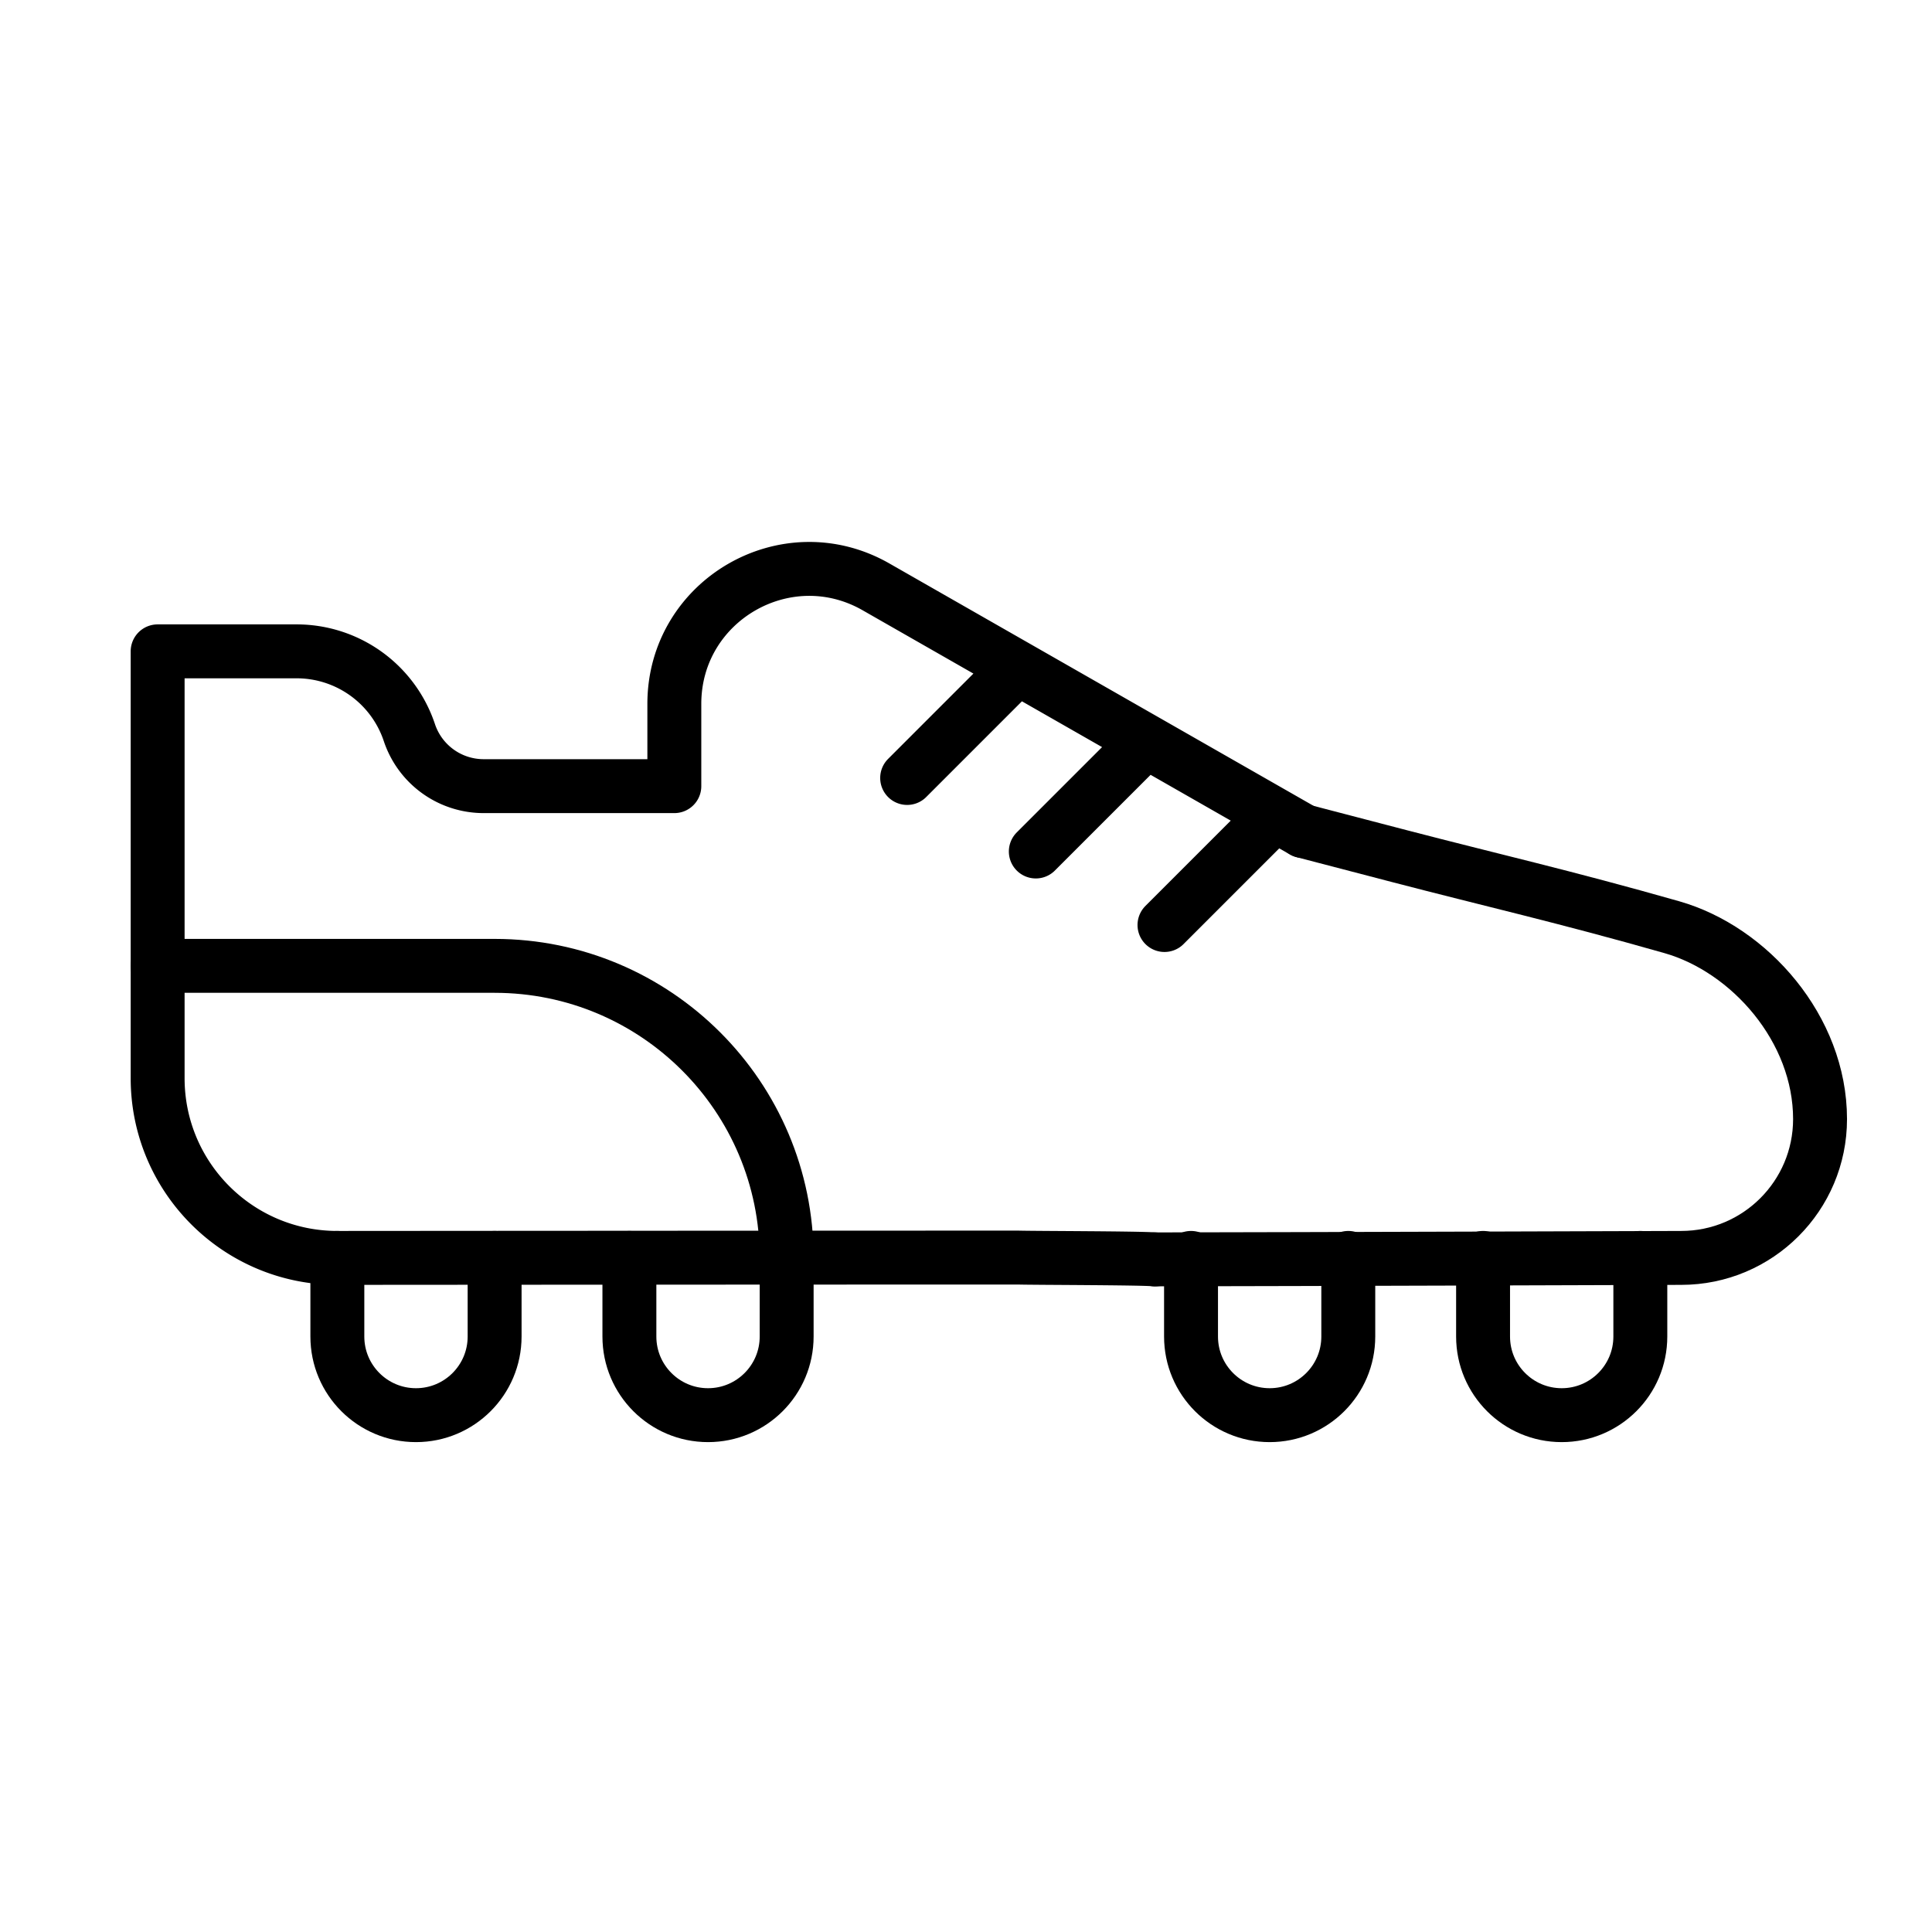
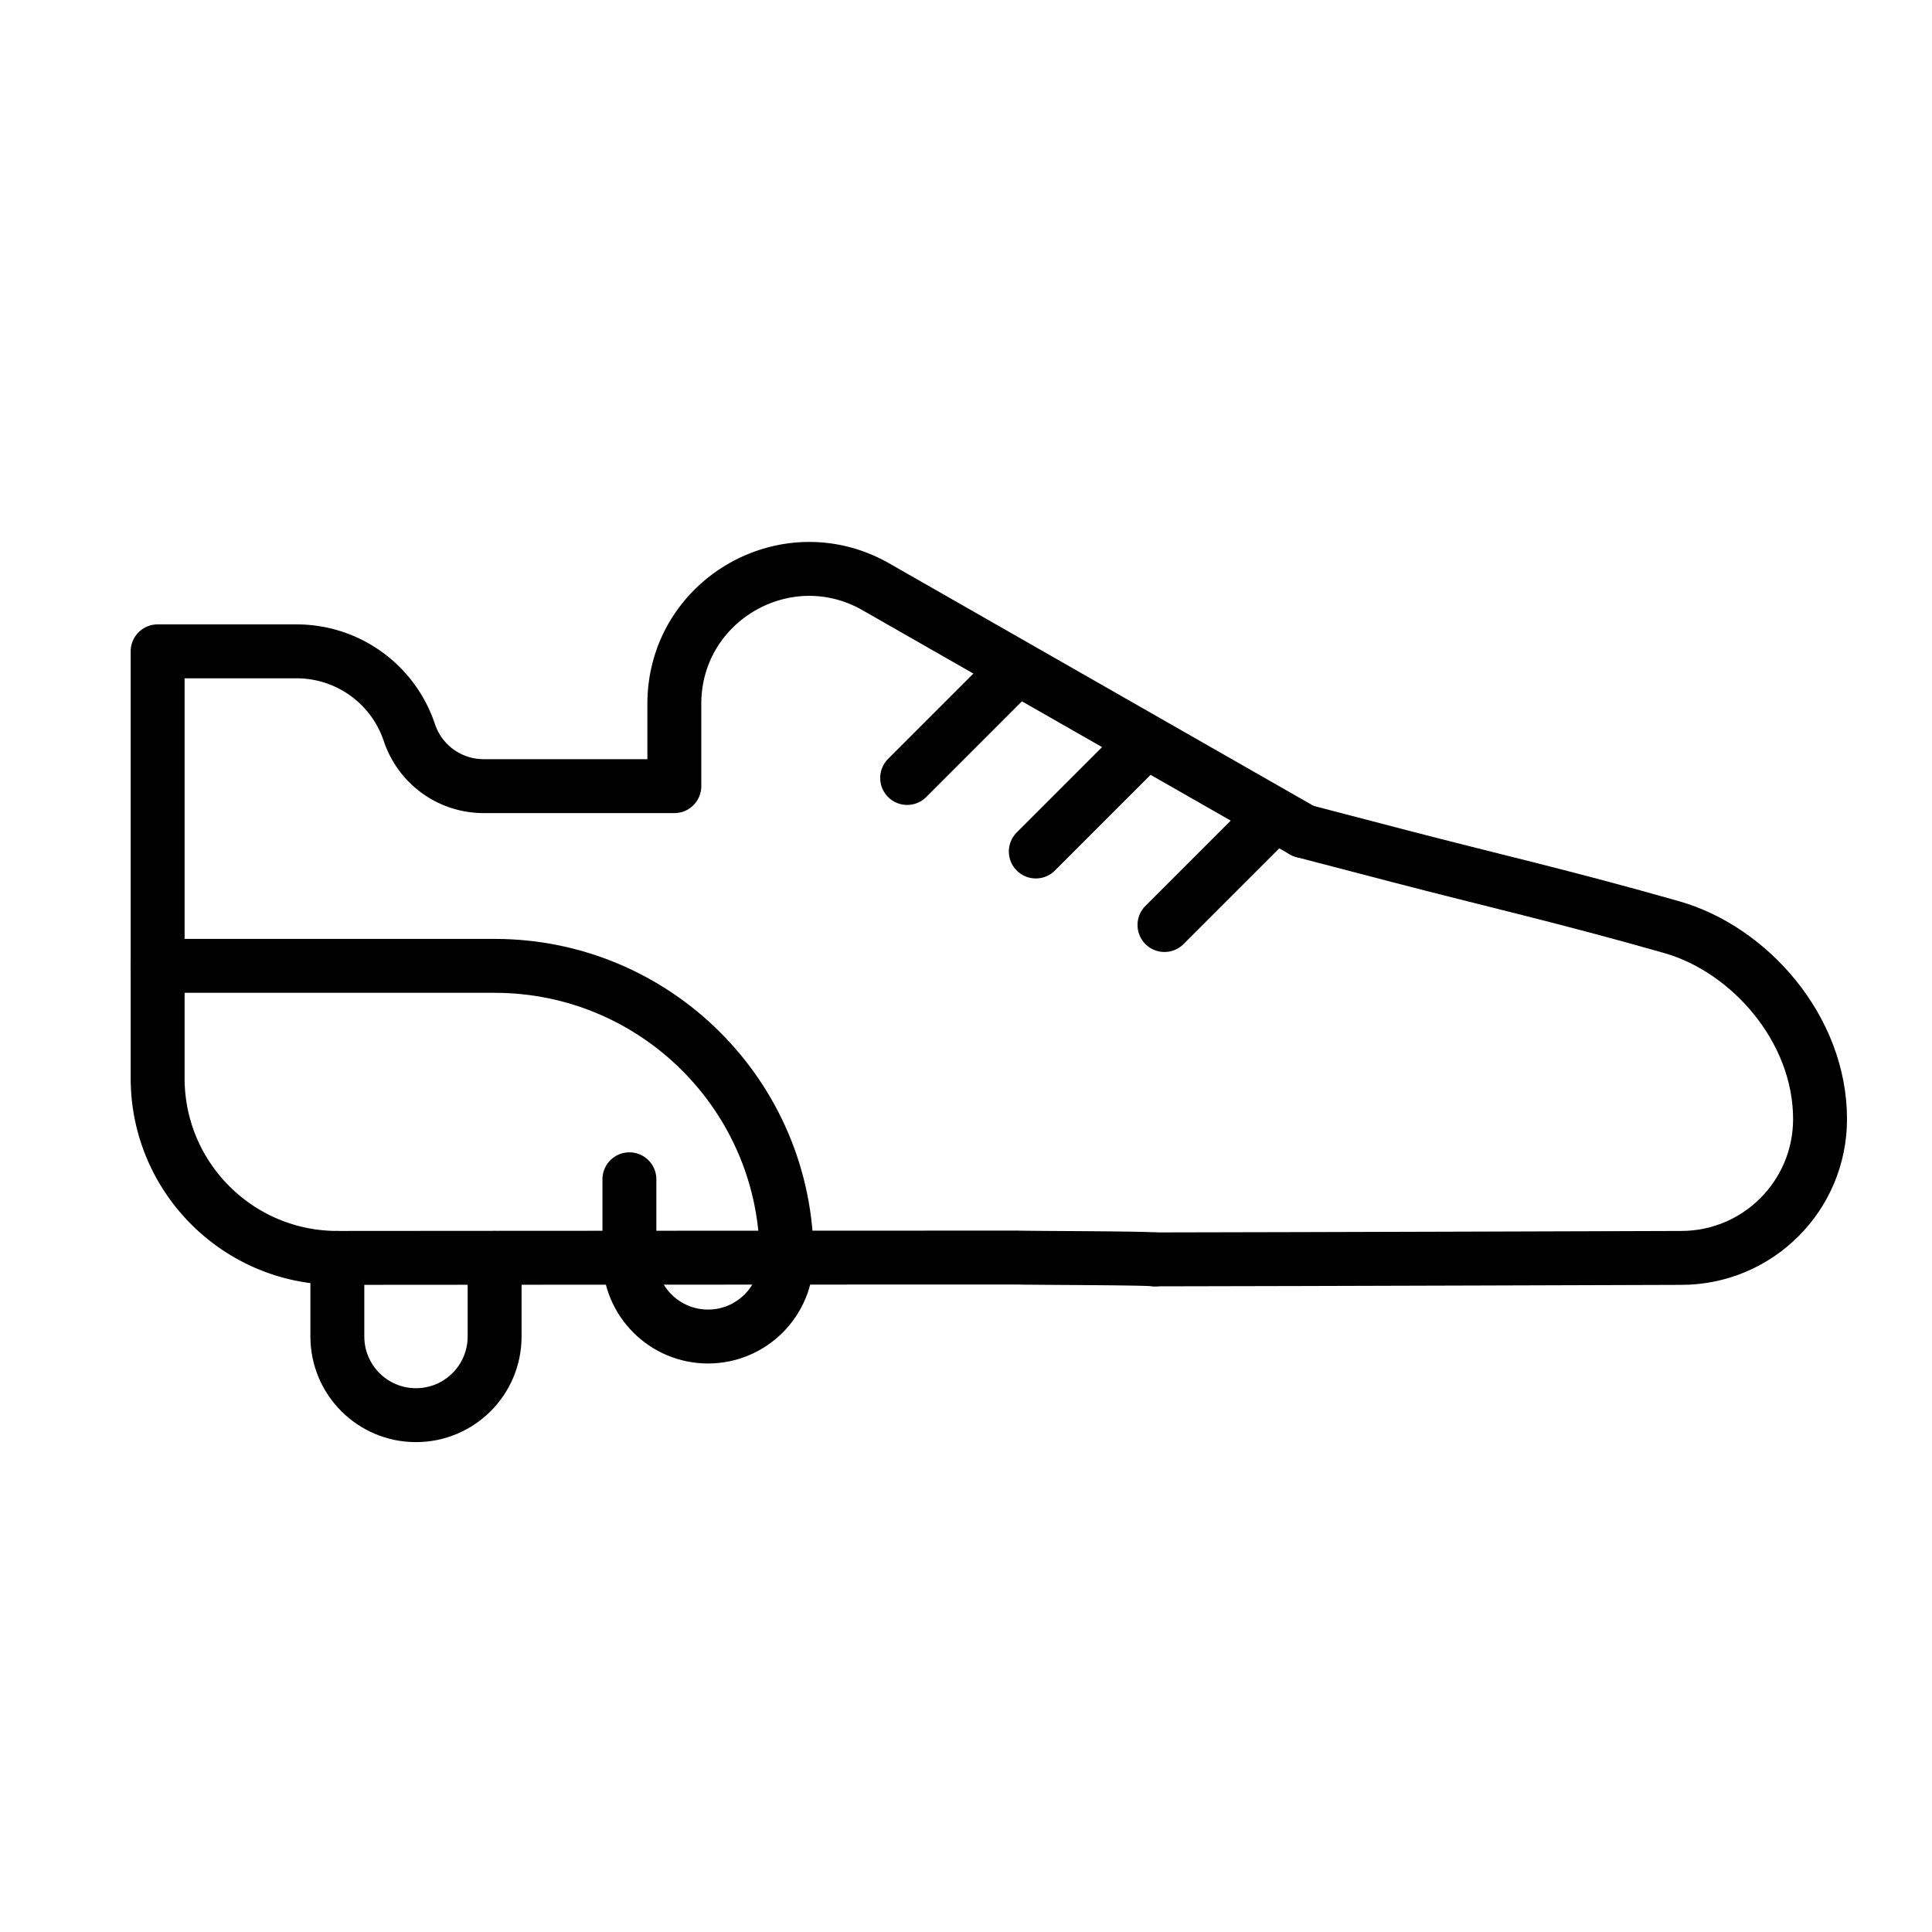
<svg xmlns="http://www.w3.org/2000/svg" width="430" height="430" style="width:100%;height:100%;transform:translate3d(0,0,0);content-visibility:visible" viewBox="0 0 430 430">
  <defs>
    <clipPath id="a">
      <path d="M0 0h430v430H0z" />
    </clipPath>
    <clipPath id="d">
      <path d="M0 0h430v430H0z" />
    </clipPath>
    <clipPath id="c">
      <path d="M0 0h430v430H0z" />
    </clipPath>
    <clipPath id="b">
      <path d="M0 0h430v430H0z" />
    </clipPath>
  </defs>
  <g fill="none" clip-path="url(#a)">
    <g clip-path="url(#b)" style="display:none">
      <path class="secondary" />
      <path class="primary" />
      <path class="primary" />
      <path class="primary" />
      <path class="primary" />
      <path class="primary" />
-       <path class="primary" />
    </g>
    <g stroke="#000" stroke-linecap="round" stroke-linejoin="round" stroke-width="12" clip-path="url(#c)" style="display:block">
      <g style="display:block">
        <path d="m290.085 184.969 21.523 5.615c20.16 5.259 36.391 8.917 60.479 15.777 17.303 4.928 32.998 22.623 32.998 42.71 0 17.064-13.834 30.898-30.898 30.898 0 0-85.344.287-117.189.328" class="primary" />
-         <path d="M300.085 279.968v17.5c0 9.665-7.835 17.5-17.5 17.5s-17.5-7.835-17.5-17.5v-17.5m100 0v17.5c0 9.665-7.835 17.5-17.5 17.5s-17.5-7.835-17.5-17.5v-17.5" class="primary" />
      </g>
      <g style="display:block">
        <path d="M175.085 279.968c0-35.899-29.102-65-65-65h-75" class="secondary" />
        <path d="M256.998 280.297c-3.499-.296-26.499-.296-30.362-.401-49.85 0-151.551.073-151.551.073-22.091 0-40-17.909-40-40v-95h30.936a26.45 26.45 0 0 1 25.093 18.086 17.42 17.42 0 0 0 16.53 11.914h42.441v-18.305c0-23.035 24.884-37.475 44.884-26.047l95.116 54.352m-30.909 20.909 24.545-24.546m-81.818-8.181 24.545-24.546m4.091 40.909 24.546-24.545" class="primary" />
-         <path d="M110.085 279.968v17.5c0 9.665-7.835 17.5-17.5 17.5s-17.5-7.835-17.5-17.5v-17.5m100 0v17.5c0 9.665-7.835 17.5-17.5 17.5s-17.5-7.835-17.5-17.5v-17.5" class="primary" />
+         <path d="M110.085 279.968v17.5c0 9.665-7.835 17.5-17.5 17.5s-17.5-7.835-17.5-17.5v-17.5m100 0c0 9.665-7.835 17.5-17.5 17.5s-17.5-7.835-17.5-17.5v-17.5" class="primary" />
      </g>
    </g>
    <g clip-path="url(#d)" style="display:none">
      <path class="secondary" />
      <path class="primary" />
      <path class="primary" />
      <path class="primary" />
      <path class="primary" />
      <path class="primary" />
      <path class="primary" />
    </g>
  </g>
</svg>